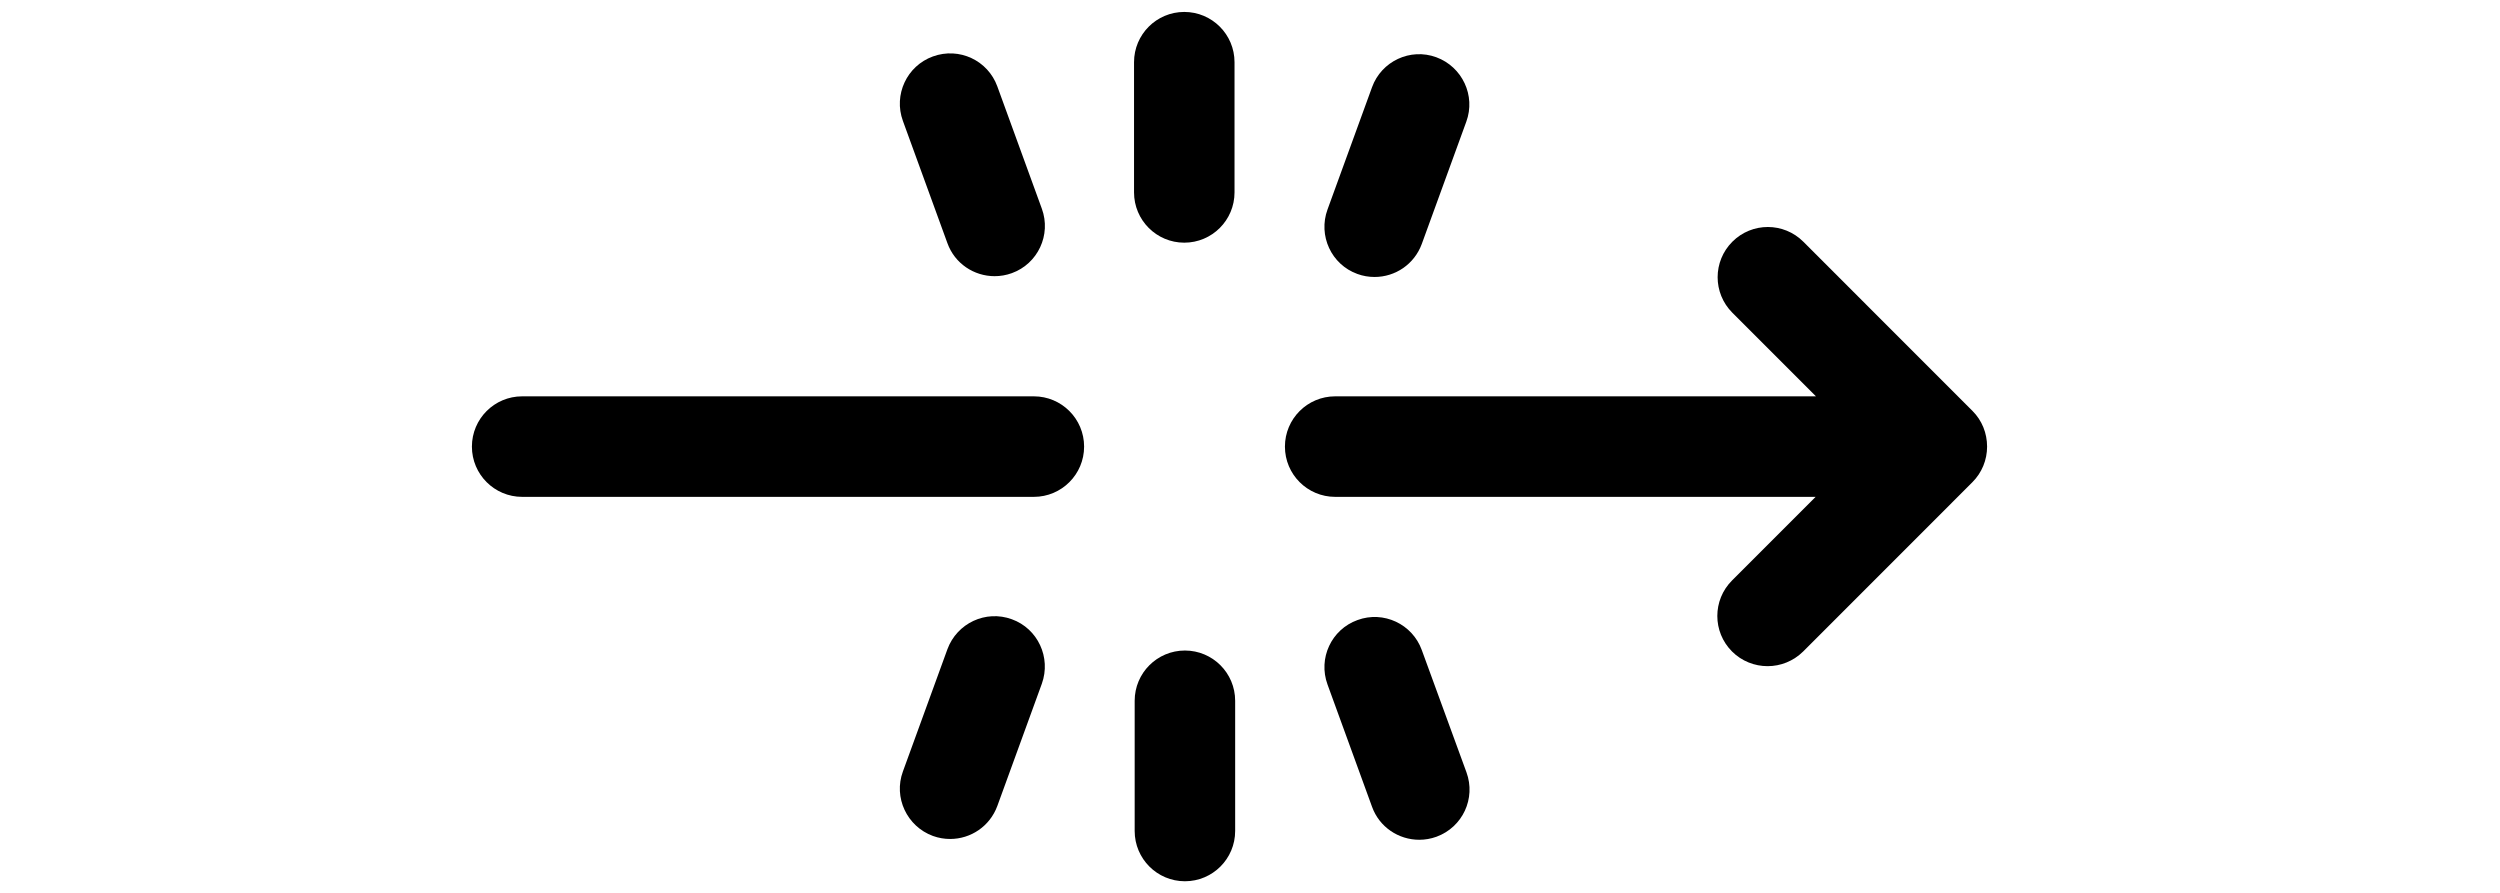
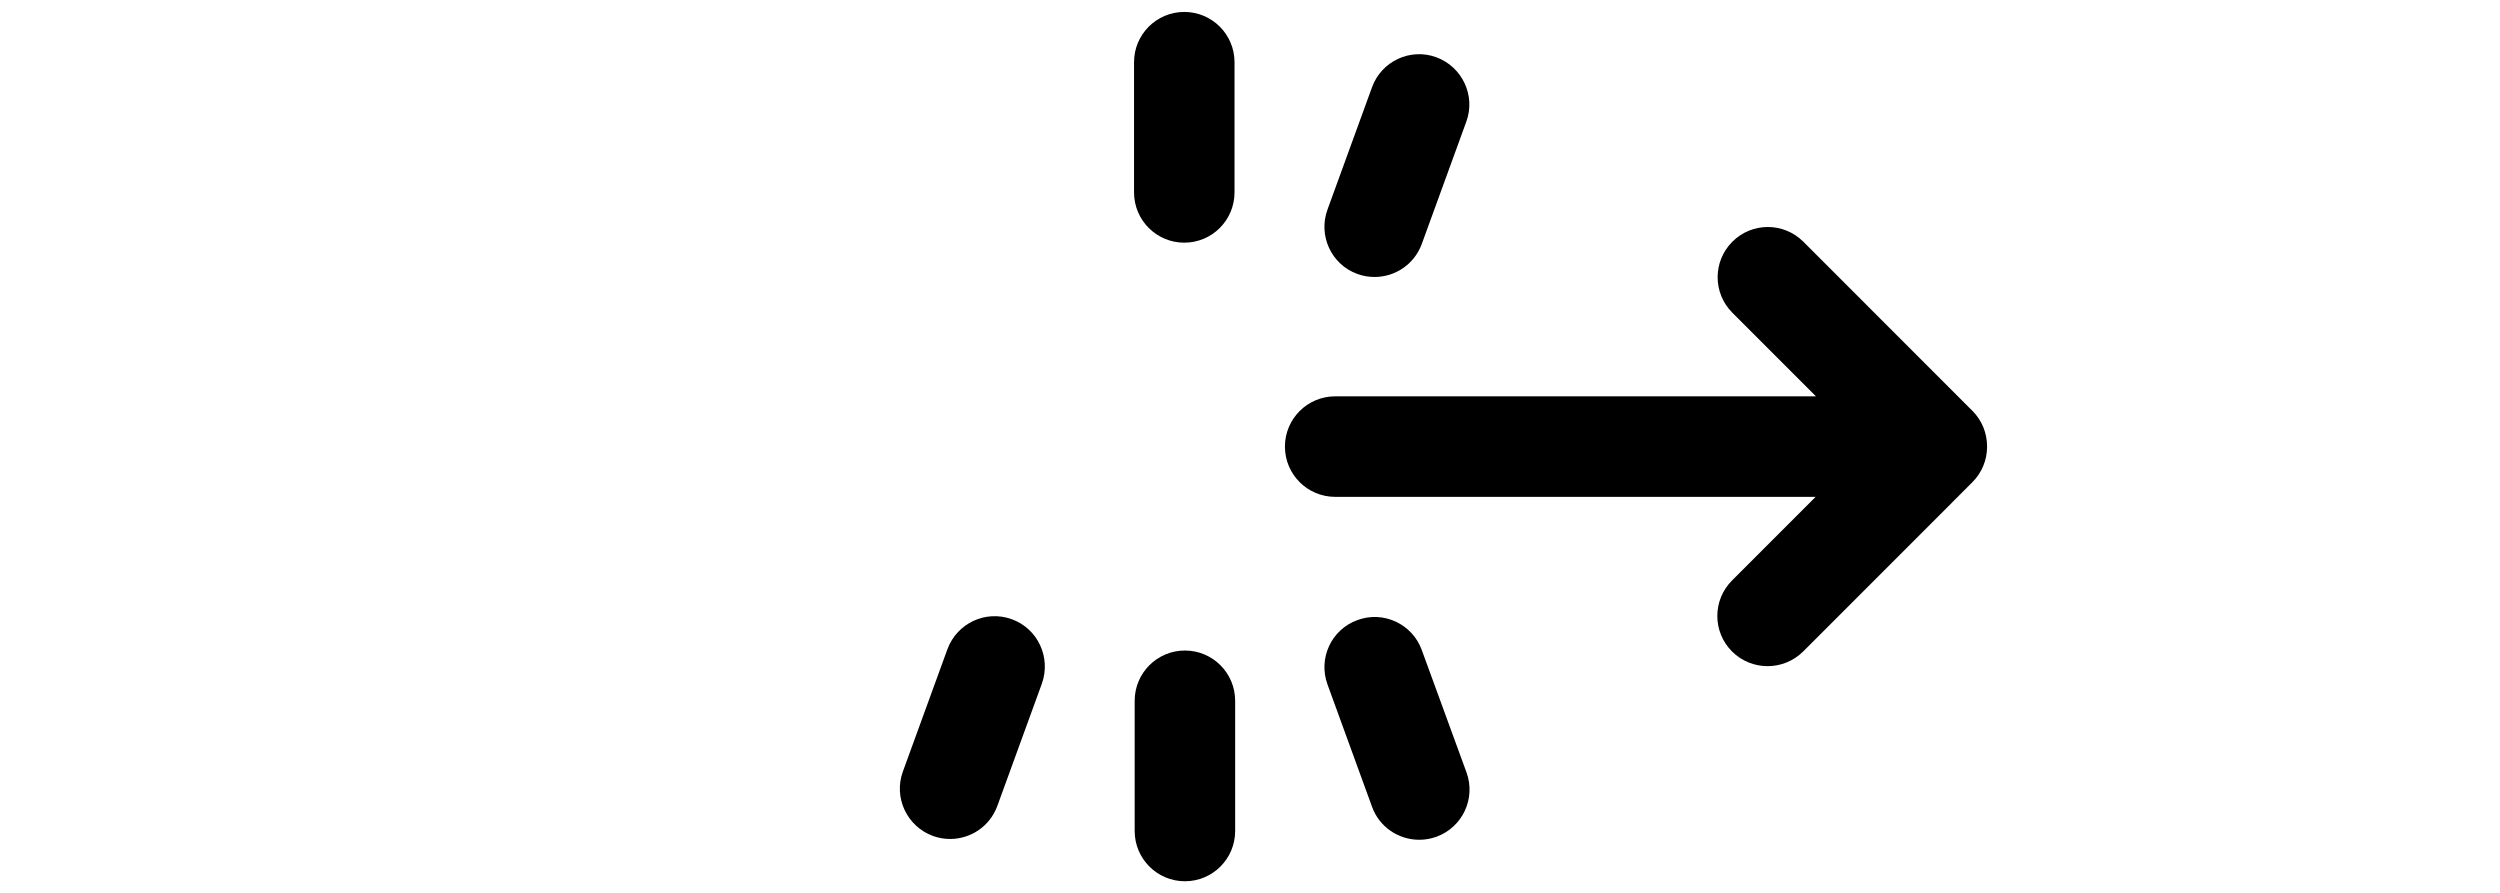
<svg xmlns="http://www.w3.org/2000/svg" version="1.0" preserveAspectRatio="xMidYMid meet" height="1000" viewBox="0 0 2100 750" zoomAndPan="magnify" width="2800">
  <defs>
    <clipPath id="4a8f8d4ed1">
-       <path clip-rule="nonzero" d="M 396.406 332 L 911 332 L 911 418 L 396.406 418 Z M 396.406 332" />
-     </clipPath>
+       </clipPath>
    <clipPath id="b4d0d694f1">
      <path clip-rule="nonzero" d="M 1079 190 L 1669.156 190 L 1669.156 560 L 1079 560 Z M 1079 190" />
    </clipPath>
    <clipPath id="c8f8a52170">
      <path clip-rule="nonzero" d="M 953 546 L 1038 546 L 1038 740.391 L 953 740.391 Z M 953 546" />
    </clipPath>
  </defs>
-   <rect fill-opacity="1" height="900" y="-75" fill="#ffffff" width="2520" x="-210" />
-   <rect fill-opacity="1" height="900" y="-75" fill="#ffffff" width="2520" x="-210" />
  <g clip-path="url(#4a8f8d4ed1)">
    <path fill-rule="nonzero" fill-opacity="1" d="M 868.445 332.922 L 438.613 332.922 C 415.297 332.922 396.406 351.82 396.406 375.141 C 396.406 398.465 415.297 417.363 438.613 417.363 L 868.445 417.363 C 891.758 417.363 910.648 398.465 910.648 375.141 C 910.648 351.82 891.758 332.922 868.445 332.922 Z M 868.445 332.922" fill="#000000" />
  </g>
  <g clip-path="url(#b4d0d694f1)">
    <path fill-rule="nonzero" fill-opacity="1" d="M 1656.961 345.254 L 1514.801 203.039 C 1498.32 186.555 1471.656 186.555 1455.176 203.039 C 1438.695 219.527 1438.695 246.199 1455.176 262.688 L 1525.387 332.922 L 1121.547 332.922 C 1098.234 332.922 1079.34 351.82 1079.34 375.141 C 1079.34 398.465 1098.234 417.363 1121.547 417.363 L 1525.117 417.363 L 1454.91 487.598 C 1438.43 504.086 1438.43 530.758 1454.91 547.246 C 1463.082 555.422 1473.934 559.578 1484.789 559.578 C 1495.641 559.578 1506.359 555.422 1514.668 547.246 L 1656.828 405.031 C 1664.734 397.125 1669.156 386.402 1669.156 375.145 C 1669.156 363.883 1664.867 353.16 1656.961 345.254 Z M 1656.961 345.254" fill="#000000" />
  </g>
  <path fill-rule="nonzero" fill-opacity="1" d="M 994.793 203.844 C 1018.109 203.844 1037 184.945 1037 161.621 L 1037 52.25 C 1037 28.926 1018.109 10.027 994.793 10.027 C 971.48 10.027 952.59 28.926 952.59 52.25 L 952.59 161.621 C 952.59 184.945 971.48 203.844 994.793 203.844 Z M 994.793 203.844" fill="#000000" />
  <path fill-rule="nonzero" fill-opacity="1" d="M 1140.172 230.113 C 1144.859 231.855 1149.82 232.66 1154.641 232.66 C 1171.926 232.66 1188.004 222.074 1194.301 204.918 L 1231.684 102.242 C 1239.723 80.395 1228.336 56.137 1206.496 48.094 C 1184.656 40.051 1160.402 51.445 1152.5 73.293 L 1115.117 175.965 C 1107.078 197.945 1118.332 222.207 1140.172 230.113 Z M 1140.172 230.113" fill="#000000" />
-   <path fill-rule="nonzero" fill-opacity="1" d="M 795.824 204.246 C 801.984 221.402 818.199 231.992 835.484 231.992 C 840.309 231.992 845.129 231.188 849.953 229.445 C 871.793 221.535 883.184 197.277 875.145 175.293 L 837.762 72.621 C 829.855 50.773 805.738 39.383 783.629 47.422 C 761.789 55.332 750.402 79.594 758.441 101.574 Z M 795.824 204.246" fill="#000000" />
  <g clip-path="url(#c8f8a52170)">
    <path fill-rule="nonzero" fill-opacity="1" d="M 995.332 546.441 C 972.016 546.441 953.125 565.34 953.125 588.664 L 953.125 698.035 C 953.125 721.359 972.016 740.258 995.332 740.258 C 1018.645 740.258 1037.535 721.359 1037.535 698.035 L 1037.535 588.664 C 1037.535 565.34 1018.645 546.441 995.332 546.441 Z M 995.332 546.441" fill="#000000" />
  </g>
  <path fill-rule="nonzero" fill-opacity="1" d="M 849.953 520.172 C 827.98 512.129 803.863 523.52 795.824 545.367 L 758.441 648.043 C 750.402 669.891 761.789 694.148 783.629 702.191 C 788.453 703.934 793.277 704.738 798.102 704.738 C 815.387 704.738 831.465 694.148 837.762 676.992 L 875.145 574.32 C 883.047 552.34 871.793 528.078 849.953 520.172 Z M 849.953 520.172" fill="#000000" />
  <path fill-rule="nonzero" fill-opacity="1" d="M 1194.301 546.039 C 1186.398 524.191 1162.145 512.797 1140.305 520.84 C 1118.332 528.75 1107.078 553.008 1115.117 574.992 L 1152.5 677.664 C 1158.66 694.82 1174.875 705.41 1192.16 705.41 C 1196.98 705.41 1201.805 704.605 1206.629 702.863 C 1228.602 694.82 1239.859 670.691 1231.82 648.711 Z M 1194.301 546.039" fill="#000000" />
</svg>